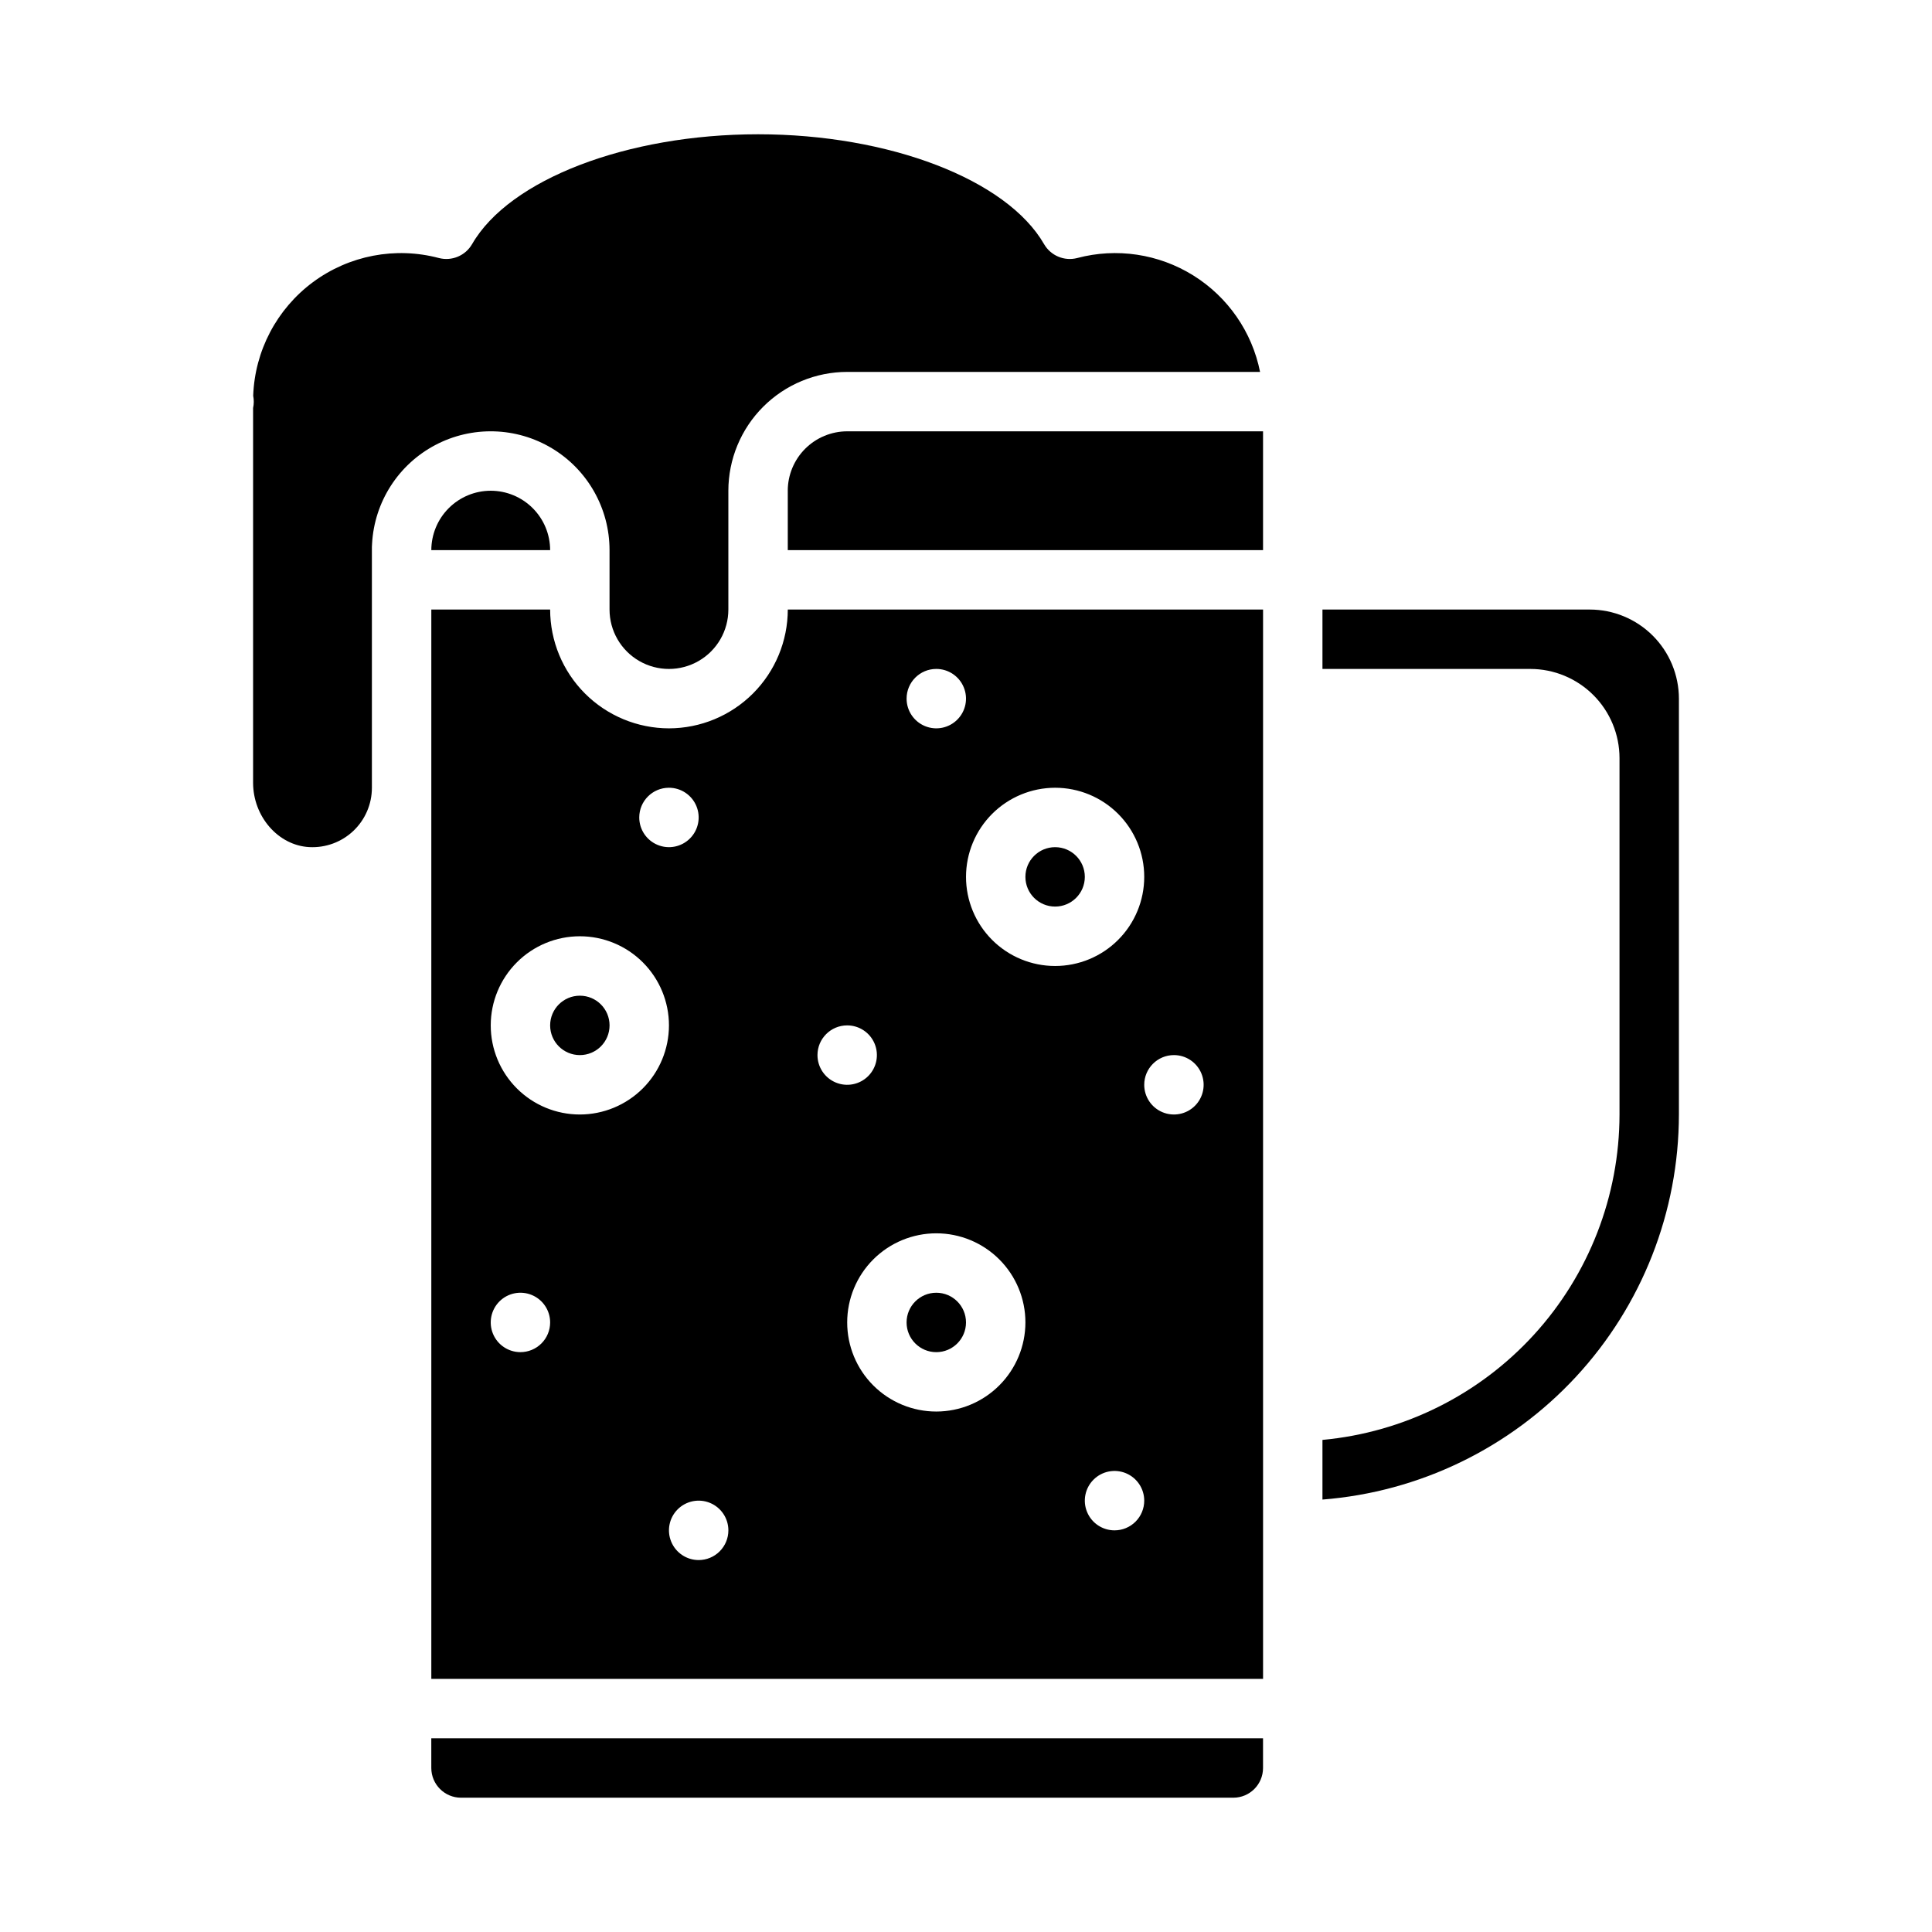
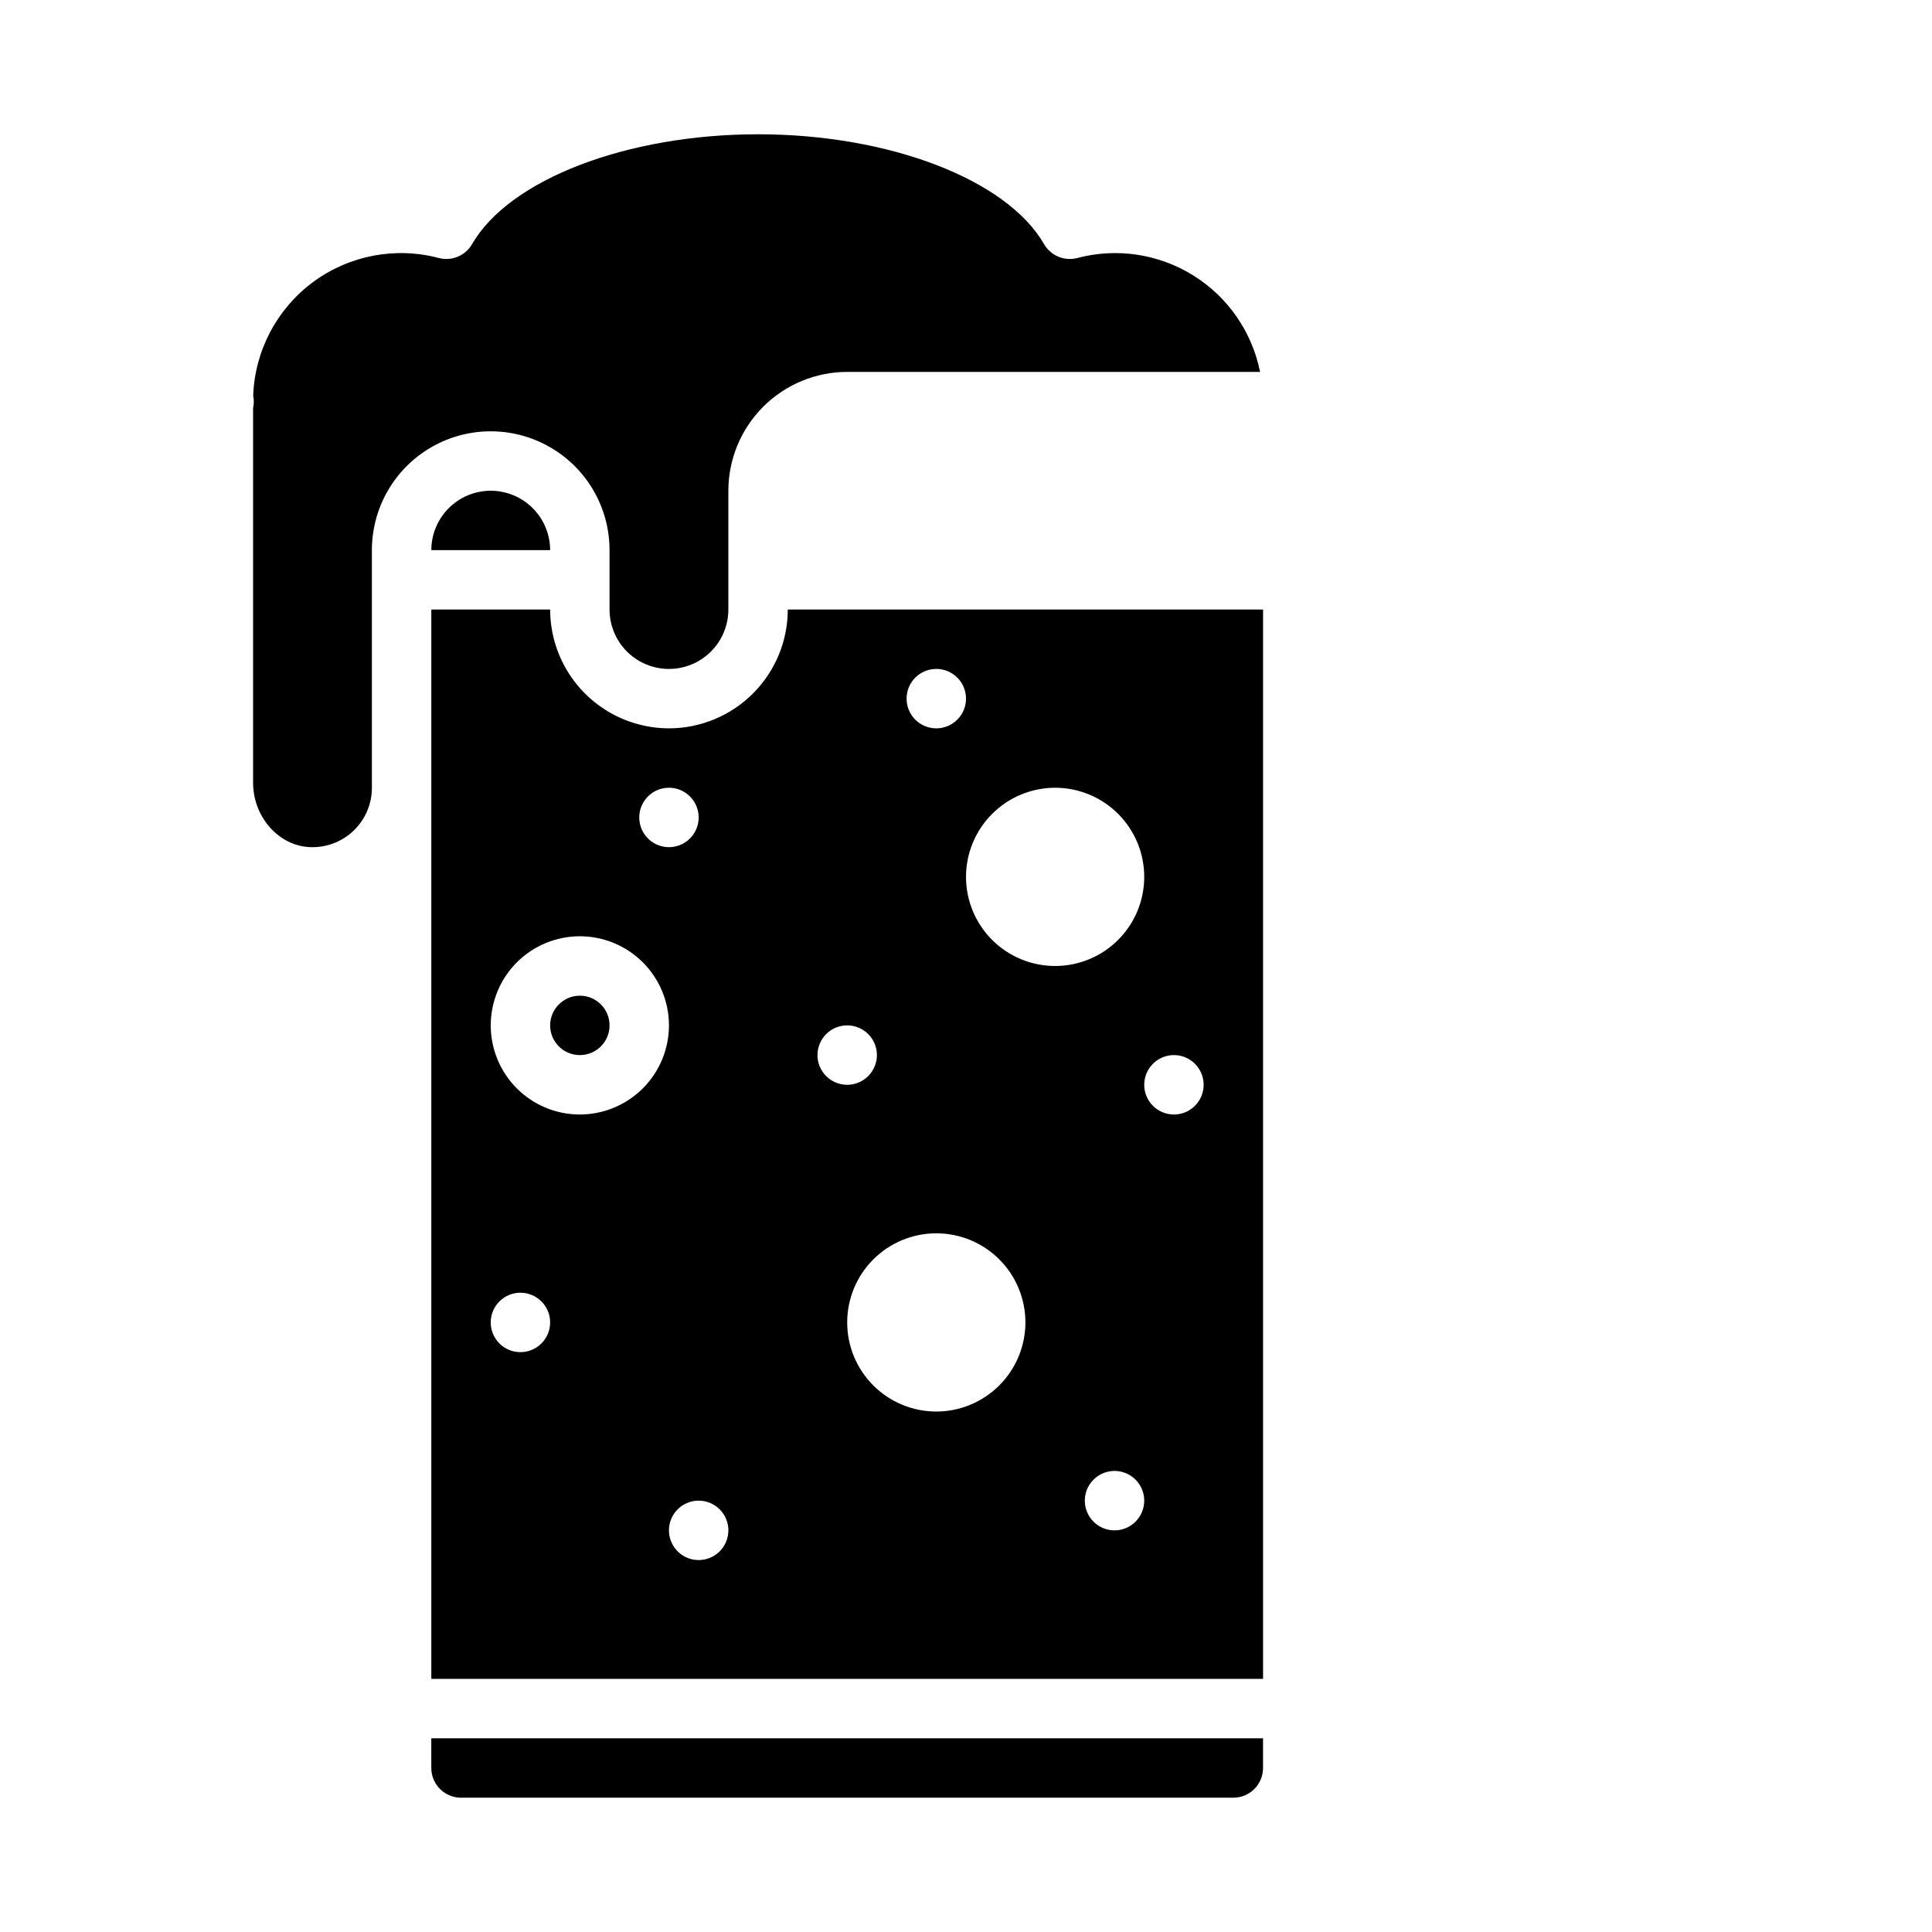
<svg xmlns="http://www.w3.org/2000/svg" fill="#000000" width="800px" height="800px" version="1.1" viewBox="144 144 512 512">
  <g>
    <path d="m225.95 368.49c4.32 0.234 8.547-1.316 11.688-4.289 3.141-2.973 4.918-7.109 4.918-11.434v-63.848c0-0.289 0.016-0.582 0.047-0.871 0.613-11.023 6.953-20.926 16.715-26.09 9.758-5.164 21.512-4.84 30.973 0.859 9.457 5.695 15.242 15.93 15.242 26.973v15.746c0 5.625 3 10.82 7.871 13.633s10.871 2.812 15.742 0c4.875-2.812 7.875-8.008 7.875-13.633v-31.488c0.008-8.348 3.328-16.352 9.23-22.254 5.906-5.906 13.91-9.227 22.258-9.234h109.42c-2.117-10.602-8.523-19.852-17.699-25.566-9.176-5.715-20.305-7.387-30.754-4.613-3.426 0.887-7.023-0.621-8.793-3.688-9.883-17.141-41.047-29.109-75.789-29.109-34.742 0-65.906 11.969-75.785 29.109h-0.004c-1.766 3.066-5.363 4.574-8.793 3.688-11.523-3.055-23.816-0.699-33.395 6.402-9.574 7.106-15.398 18.184-15.82 30.098 0.215 1.074 0.207 2.18-0.027 3.25v99.301c0 8.977 6.676 16.629 14.883 17.059z" />
-     <path d="m352.77 274.05v15.742h125.95v-31.488h-110.21c-4.176 0.008-8.176 1.668-11.129 4.617-2.949 2.953-4.613 6.953-4.617 11.129z" />
    <path d="m274.05 274.05c-4.176 0.004-8.176 1.664-11.129 4.617-2.949 2.949-4.609 6.953-4.617 11.125h31.488c-0.004-4.172-1.664-8.176-4.617-11.125-2.949-2.953-6.953-4.613-11.125-4.617z" />
    <path d="m321.28 337.02c-8.348-0.012-16.352-3.332-22.254-9.234-5.902-5.902-9.223-13.906-9.234-22.254h-31.488v283.39h220.42v-283.39h-125.95c-0.008 8.348-3.328 16.352-9.23 22.254-5.906 5.902-13.91 9.223-22.258 9.234zm0 15.742c3.184 0 6.055 1.918 7.273 4.859s0.547 6.328-1.707 8.578c-2.25 2.254-5.637 2.926-8.578 1.707s-4.859-4.086-4.859-7.273c0-4.348 3.523-7.871 7.871-7.871zm-39.359 149.57c-3.184 0-6.055-1.918-7.273-4.859-1.219-2.941-0.543-6.328 1.707-8.582 2.25-2.25 5.637-2.922 8.578-1.703 2.941 1.219 4.859 4.086 4.859 7.269 0 2.09-0.828 4.094-2.305 5.566-1.477 1.477-3.477 2.309-5.566 2.309zm15.742-62.977h0.004c-6.266 0-12.273-2.488-16.699-6.918-4.43-4.43-6.918-10.434-6.918-16.699 0-6.262 2.488-12.27 6.918-16.699 4.426-4.43 10.434-6.918 16.699-6.918 6.262 0 12.27 2.488 16.695 6.918 4.43 4.43 6.918 10.438 6.918 16.699-0.008 6.262-2.496 12.266-6.922 16.691-4.43 4.426-10.434 6.918-16.691 6.926zm31.488 118.08v-0.004c-3.184 0-6.051-1.918-7.269-4.859s-0.547-6.324 1.703-8.578c2.254-2.25 5.641-2.926 8.582-1.707 2.941 1.219 4.859 4.09 4.859 7.273 0 2.09-0.832 4.09-2.309 5.566-1.473 1.477-3.477 2.305-5.566 2.305zm62.977-39.359v-0.004c-6.262 0-12.27-2.488-16.699-6.918-4.426-4.426-6.914-10.434-6.914-16.699 0-6.262 2.488-12.27 6.914-16.695 4.43-4.43 10.438-6.918 16.699-6.918 6.266 0 12.273 2.488 16.699 6.918 4.43 4.426 6.918 10.434 6.918 16.695-0.008 6.262-2.496 12.266-6.926 16.691-4.426 4.43-10.43 6.918-16.691 6.926zm47.23 31.488 0.004-0.004c-3.184 0-6.055-1.918-7.273-4.859-1.219-2.941-0.547-6.328 1.707-8.578 2.25-2.25 5.637-2.926 8.578-1.707s4.859 4.09 4.859 7.273c0 2.086-0.828 4.09-2.305 5.566-1.477 1.477-3.481 2.305-5.566 2.305zm15.742-125.95 0.004-0.004c3.184 0 6.055 1.918 7.273 4.859s0.547 6.328-1.707 8.582c-2.25 2.25-5.637 2.922-8.578 1.703s-4.859-4.086-4.859-7.269c0-4.348 3.523-7.875 7.871-7.875zm-31.488-70.848 0.004-0.004c6.266 0 12.273 2.488 16.699 6.918 4.43 4.43 6.918 10.434 6.918 16.699 0 6.262-2.488 12.27-6.918 16.699-4.426 4.43-10.434 6.918-16.699 6.918-6.262 0-12.27-2.488-16.699-6.918-4.426-4.43-6.914-10.438-6.914-16.699 0.004-6.262 2.496-12.266 6.922-16.691 4.43-4.426 10.43-6.918 16.691-6.926zm-31.488-31.488 0.004-0.004c3.184 0 6.055 1.918 7.273 4.859 1.219 2.941 0.547 6.328-1.707 8.578-2.25 2.254-5.637 2.926-8.578 1.707-2.941-1.219-4.859-4.086-4.859-7.273 0-4.348 3.523-7.871 7.871-7.871zm-23.617 94.465 0.008-0.004c3.184 0 6.055 1.918 7.273 4.859 1.215 2.941 0.543 6.328-1.707 8.578-2.254 2.254-5.637 2.926-8.582 1.707-2.941-1.219-4.859-4.09-4.859-7.273 0-4.348 3.527-7.871 7.875-7.871z" />
    <path d="m258.3 612.54c0.008 4.348 3.527 7.867 7.875 7.871h204.67c4.344-0.004 7.867-3.523 7.871-7.871v-7.871h-220.42z" />
-     <path d="m588.93 439.36v-110.21c-0.008-6.258-2.496-12.262-6.922-16.688-4.43-4.43-10.434-6.918-16.691-6.926h-70.852v15.742h55.105c6.262 0.008 12.266 2.5 16.691 6.926 4.426 4.426 6.918 10.43 6.926 16.691v94.465c-0.027 21.594-8.113 42.402-22.672 58.352-14.559 15.949-34.547 25.891-56.051 27.879v15.809c25.695-2.012 49.684-13.633 67.191-32.543 17.508-18.914 27.246-43.727 27.273-69.496z" />
-     <path d="m431.49 376.38c0 4.348-3.527 7.871-7.875 7.871-4.348 0-7.871-3.523-7.871-7.871 0-4.348 3.523-7.871 7.871-7.871 4.348 0 7.875 3.523 7.875 7.871" />
-     <path d="m400 494.46c0 4.348-3.527 7.875-7.875 7.875s-7.871-3.527-7.871-7.875c0-4.348 3.523-7.871 7.871-7.871s7.875 3.523 7.875 7.871" />
    <path d="m305.54 415.74c0 4.348-3.523 7.871-7.871 7.871-4.348 0-7.875-3.523-7.875-7.871 0-4.348 3.527-7.871 7.875-7.871 4.348 0 7.871 3.523 7.871 7.871" />
  </g>
</svg>